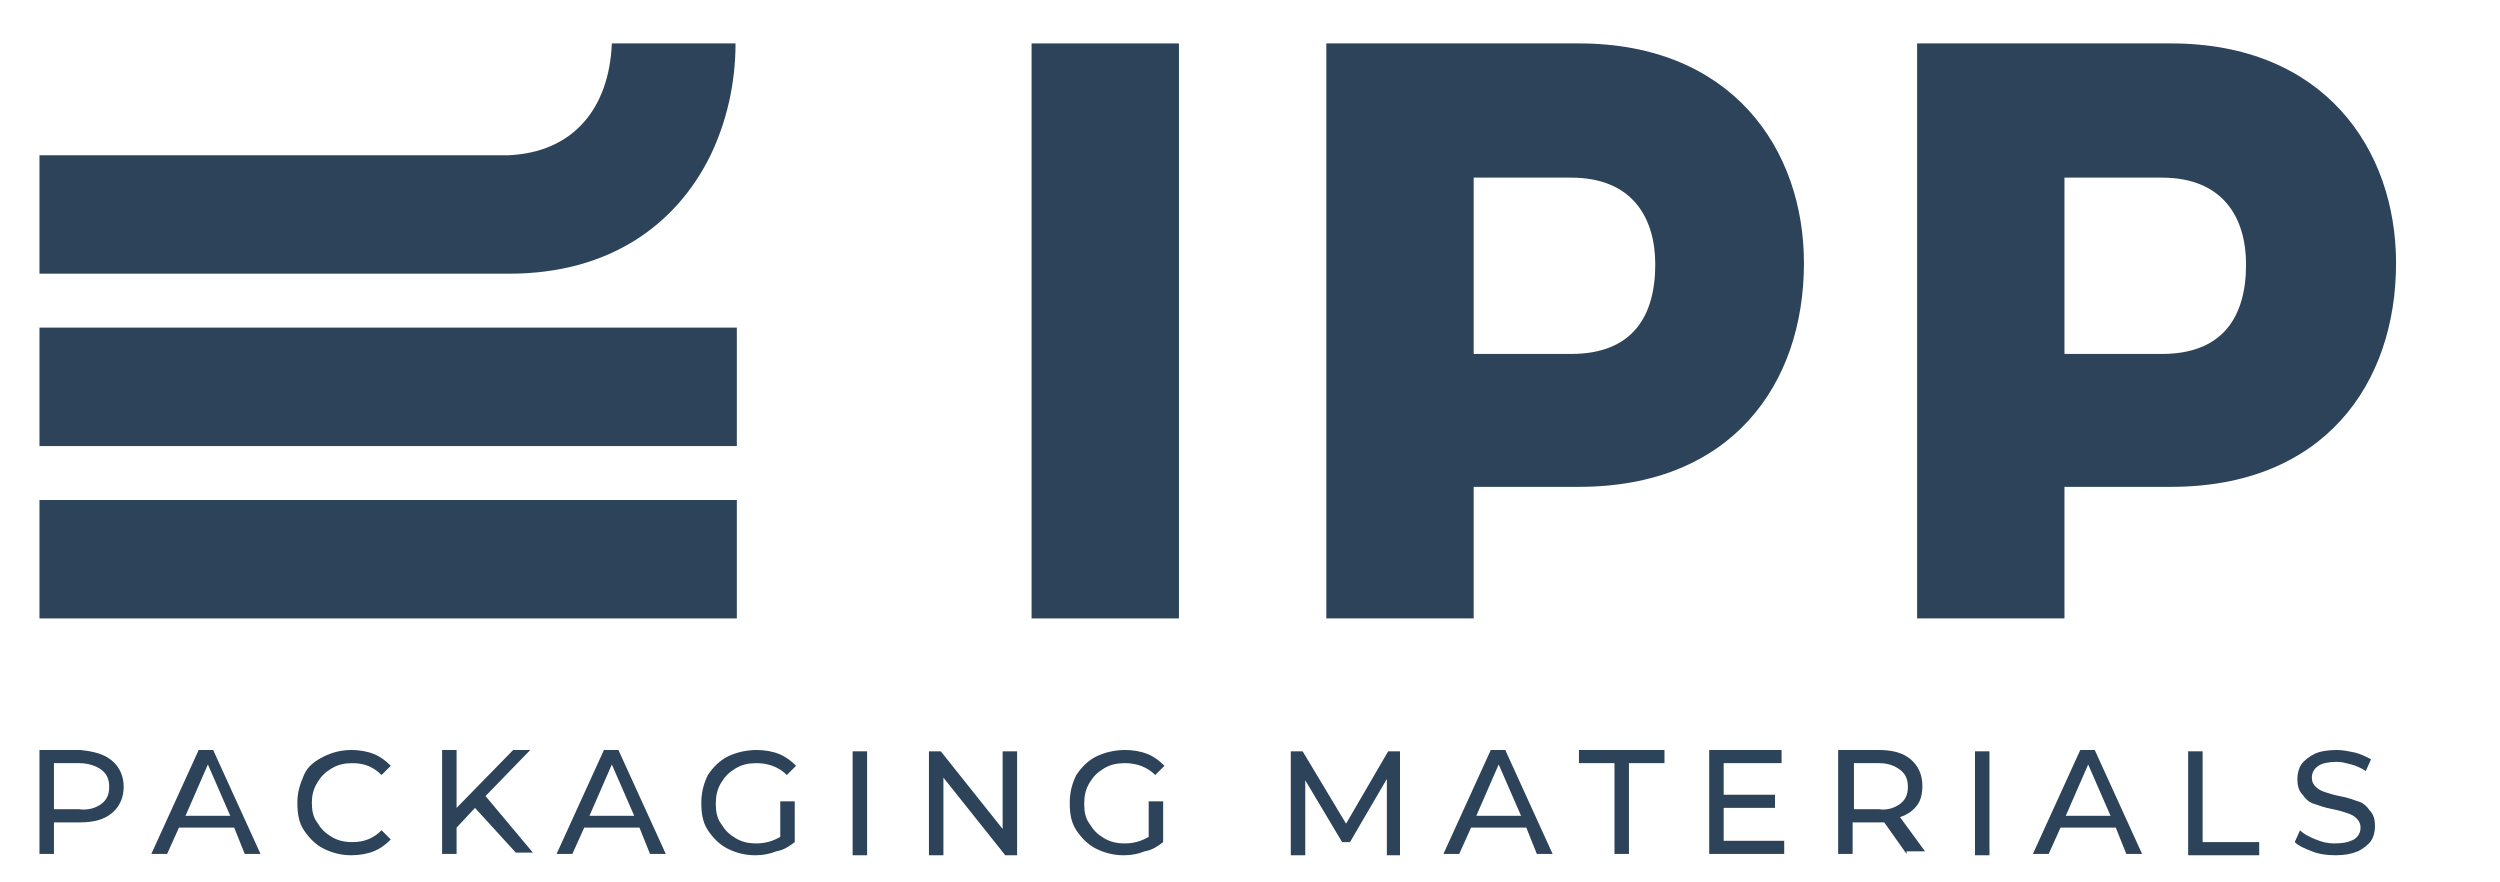
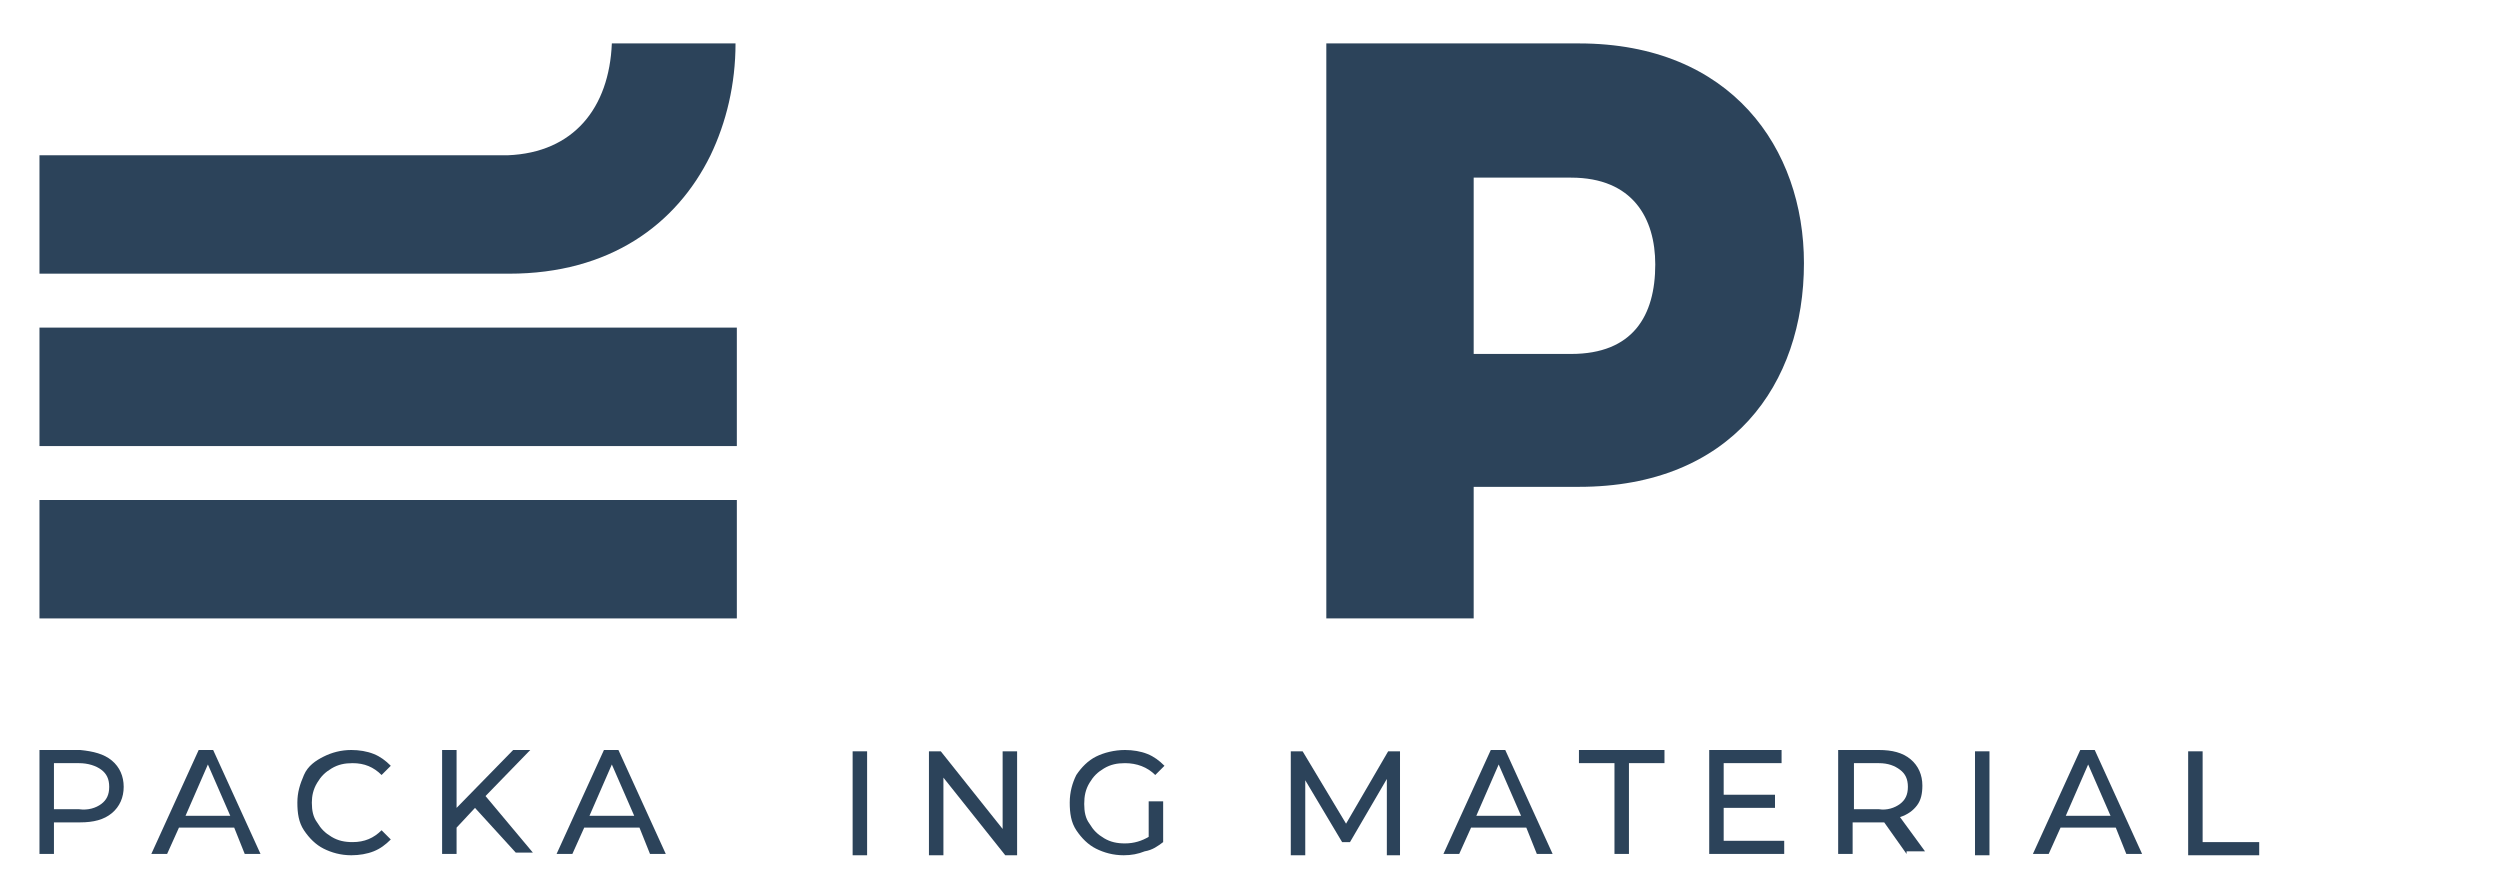
<svg xmlns="http://www.w3.org/2000/svg" version="1.1" id="Laag_1" x="0px" y="0px" viewBox="0 0 190 67" style="enable-background:new 0 0 190 67;" xml:space="preserve">
  <style type="text/css">
	.st0{fill:#2C435A;}
</style>
  <g>
    <g>
      <path class="st0" d="M8.5,57.8c0.6,0.5,0.9,1.2,0.9,2s-0.3,1.5-0.9,2s-1.4,0.7-2.4,0.7H4.1v2.4H3v-7.9h3.1    C7.1,57.1,7.9,57.3,8.5,57.8z M7.7,61.1c0.4-0.3,0.6-0.7,0.6-1.3c0-0.6-0.2-1-0.6-1.3C7.3,58.2,6.7,58,6,58H4.1v3.5H6    C6.7,61.6,7.3,61.4,7.7,61.1z" />
      <path class="st0" d="M17.8,62.9h-4.2l-0.9,2h-1.2l3.6-7.9h1.1l3.6,7.9h-1.2L17.8,62.9z M17.5,62l-1.7-3.9L14.1,62H17.5z" />
      <path class="st0" d="M24.6,64.5c-0.6-0.3-1.1-0.8-1.5-1.4c-0.4-0.6-0.5-1.3-0.5-2.1s0.2-1.4,0.5-2.1s0.9-1.1,1.5-1.4    c0.6-0.3,1.3-0.5,2.1-0.5c0.6,0,1.2,0.1,1.7,0.3c0.5,0.2,0.9,0.5,1.3,0.9L29,58.9c-0.6-0.6-1.3-0.9-2.2-0.9    c-0.6,0-1.1,0.1-1.6,0.4c-0.5,0.3-0.8,0.6-1.1,1.1c-0.3,0.5-0.4,1-0.4,1.5c0,0.6,0.1,1.1,0.4,1.5c0.3,0.5,0.6,0.8,1.1,1.1    c0.5,0.3,1,0.4,1.6,0.4c0.9,0,1.6-0.3,2.2-0.9l0.7,0.7c-0.4,0.4-0.8,0.7-1.3,0.9c-0.5,0.2-1.1,0.3-1.7,0.3    C25.9,65,25.2,64.8,24.6,64.5z" />
      <path class="st0" d="M36.1,61.4l-1.4,1.5v2h-1.1v-7.9h1.1v4.4l4.3-4.4h1.3l-3.4,3.5l3.6,4.3h-1.3L36.1,61.4z" />
      <path class="st0" d="M48.6,62.9h-4.2l-0.9,2h-1.2l3.6-7.9H47l3.6,7.9h-1.2L48.6,62.9z M48.2,62l-1.7-3.9L44.8,62H48.2z" />
-       <path class="st0" d="M59.3,60.9h1.1V64c-0.4,0.3-0.8,0.6-1.4,0.7C58.5,64.9,58,65,57.4,65c-0.8,0-1.5-0.2-2.1-0.5    c-0.6-0.3-1.1-0.8-1.5-1.4c-0.4-0.6-0.5-1.3-0.5-2.1s0.2-1.5,0.5-2.1c0.4-0.6,0.9-1.1,1.5-1.4c0.6-0.3,1.4-0.5,2.2-0.5    c0.6,0,1.2,0.1,1.7,0.3c0.5,0.2,0.9,0.5,1.3,0.9l-0.7,0.7c-0.6-0.6-1.4-0.9-2.3-0.9c-0.6,0-1.1,0.1-1.6,0.4    c-0.5,0.3-0.8,0.6-1.1,1.1c-0.3,0.5-0.4,1-0.4,1.6c0,0.6,0.1,1.1,0.4,1.5c0.3,0.5,0.6,0.8,1.1,1.1c0.5,0.3,1,0.4,1.6,0.4    c0.7,0,1.3-0.2,1.8-0.5V60.9z" />
      <path class="st0" d="M64.8,57.1h1.1v7.9h-1.1V57.1z" />
      <path class="st0" d="M77.3,57.1v7.9h-0.9l-4.7-5.9v5.9h-1.1v-7.9h0.9l4.7,5.9v-5.9H77.3z" />
      <path class="st0" d="M87.3,60.9h1.1V64c-0.4,0.3-0.8,0.6-1.4,0.7C86.5,64.9,86,65,85.4,65c-0.8,0-1.5-0.2-2.1-0.5    c-0.6-0.3-1.1-0.8-1.5-1.4c-0.4-0.6-0.5-1.3-0.5-2.1s0.2-1.5,0.5-2.1c0.4-0.6,0.9-1.1,1.5-1.4c0.6-0.3,1.4-0.5,2.2-0.5    c0.6,0,1.2,0.1,1.7,0.3c0.5,0.2,0.9,0.5,1.3,0.9l-0.7,0.7c-0.6-0.6-1.4-0.9-2.3-0.9c-0.6,0-1.1,0.1-1.6,0.4    c-0.5,0.3-0.8,0.6-1.1,1.1c-0.3,0.5-0.4,1-0.4,1.6c0,0.6,0.1,1.1,0.4,1.5c0.3,0.5,0.6,0.8,1.1,1.1c0.5,0.3,1,0.4,1.6,0.4    c0.7,0,1.3-0.2,1.8-0.5V60.9z" />
      <path class="st0" d="M105.4,64.9l0-5.7l-2.8,4.8H102l-2.8-4.7v5.7h-1.1v-7.9H99l3.3,5.5l3.2-5.5h0.9l0,7.9H105.4z" />
      <path class="st0" d="M116,62.9h-4.2l-0.9,2h-1.2l3.6-7.9h1.1l3.6,7.9h-1.2L116,62.9z M115.6,62l-1.7-3.9l-1.7,3.9H115.6z" />
      <path class="st0" d="M122.7,58H120v-1h6.5v1h-2.7v6.9h-1.1V58z" />
      <path class="st0" d="M135.6,63.9v1h-5.7v-7.9h5.5v1h-4.4v2.4h3.9v1h-3.9v2.5H135.6z" />
      <path class="st0" d="M144.9,64.9l-1.7-2.4c-0.2,0-0.4,0-0.5,0h-1.9v2.4h-1.1v-7.9h3.1c1,0,1.8,0.2,2.4,0.7s0.9,1.2,0.9,2    c0,0.6-0.1,1.1-0.4,1.5c-0.3,0.4-0.7,0.7-1.3,0.9l1.9,2.6H144.9z M144.4,61.1c0.4-0.3,0.6-0.7,0.6-1.3c0-0.6-0.2-1-0.6-1.3    c-0.4-0.3-0.9-0.5-1.6-0.5h-1.9v3.5h1.9C143.4,61.6,144,61.4,144.4,61.1z" />
      <path class="st0" d="M150.1,57.1h1.1v7.9h-1.1V57.1z" />
      <path class="st0" d="M160.8,62.9h-4.2l-0.9,2h-1.2l3.6-7.9h1.1l3.6,7.9h-1.2L160.8,62.9z M160.4,62l-1.7-3.9L157,62H160.4z" />
      <path class="st0" d="M166.3,57.1h1.1v6.9h4.3v1h-5.4V57.1z" />
-       <path class="st0" d="M175.7,64.7c-0.5-0.2-1-0.4-1.3-0.7l0.4-0.9c0.3,0.3,0.7,0.5,1.2,0.7c0.5,0.2,0.9,0.3,1.4,0.3    c0.7,0,1.1-0.1,1.5-0.3c0.3-0.2,0.5-0.5,0.5-0.9c0-0.3-0.1-0.5-0.3-0.7c-0.2-0.2-0.4-0.3-0.7-0.4c-0.3-0.1-0.6-0.2-1.1-0.3    c-0.6-0.1-1.1-0.3-1.4-0.4c-0.4-0.1-0.7-0.4-0.9-0.7c-0.3-0.3-0.4-0.7-0.4-1.2c0-0.4,0.1-0.8,0.3-1.1c0.2-0.3,0.6-0.6,1-0.8    c0.4-0.2,1-0.3,1.7-0.3c0.5,0,0.9,0.1,1.4,0.2c0.4,0.1,0.8,0.3,1.2,0.5l-0.4,0.9c-0.3-0.2-0.7-0.4-1.1-0.5    c-0.4-0.1-0.7-0.2-1.1-0.2c-0.6,0-1.1,0.1-1.4,0.3c-0.3,0.2-0.5,0.5-0.5,0.9c0,0.3,0.1,0.5,0.3,0.7c0.2,0.2,0.4,0.3,0.7,0.4    c0.3,0.1,0.6,0.2,1.1,0.3c0.6,0.1,1.1,0.3,1.4,0.4c0.4,0.1,0.7,0.4,0.9,0.7c0.3,0.3,0.4,0.7,0.4,1.2c0,0.4-0.1,0.8-0.3,1.1    c-0.2,0.3-0.6,0.6-1,0.8c-0.5,0.2-1,0.3-1.7,0.3C176.8,65,176.2,64.9,175.7,64.7z" />
    </g>
  </g>
  <g>
-     <path class="st0" d="M89.6,3.3V47H78.4V3.3H89.6z" />
    <path class="st0" d="M100.8,3.3H120c11.6,0,17.1,8,17.1,16.7c0,9.2-5.5,17-17.1,17H112V47h-11.2V3.3z M112,13.5v13.4h7.4   c4.7,0,6.4-2.9,6.4-6.8c0-3.5-1.7-6.6-6.4-6.6H112z" />
-     <path class="st0" d="M145.7,3.3H165c11.6,0,17.1,8,17.1,16.7c0,9.2-5.5,17-17.1,17h-8.1V47h-11.2V3.3z M156.9,13.5v13.4h7.4   c4.7,0,6.4-2.9,6.4-6.8c0-3.5-1.7-6.6-6.4-6.6H156.9z" />
  </g>
  <g>
    <path class="st0" d="M3,24.9h53v9H3V24.9z" />
    <path class="st0" d="M3,38h53v9H3V38z" />
    <path class="st0" d="M46.5,3.3c-0.2,4.9-2.9,8.3-7.9,8.5h-7.4h-8.4H3v9h19.8h15.9c7.6,0,12.7-3.7,15.3-9c1.2-2.5,1.9-5.4,1.9-8.5   H46.5z" />
  </g>
</svg>